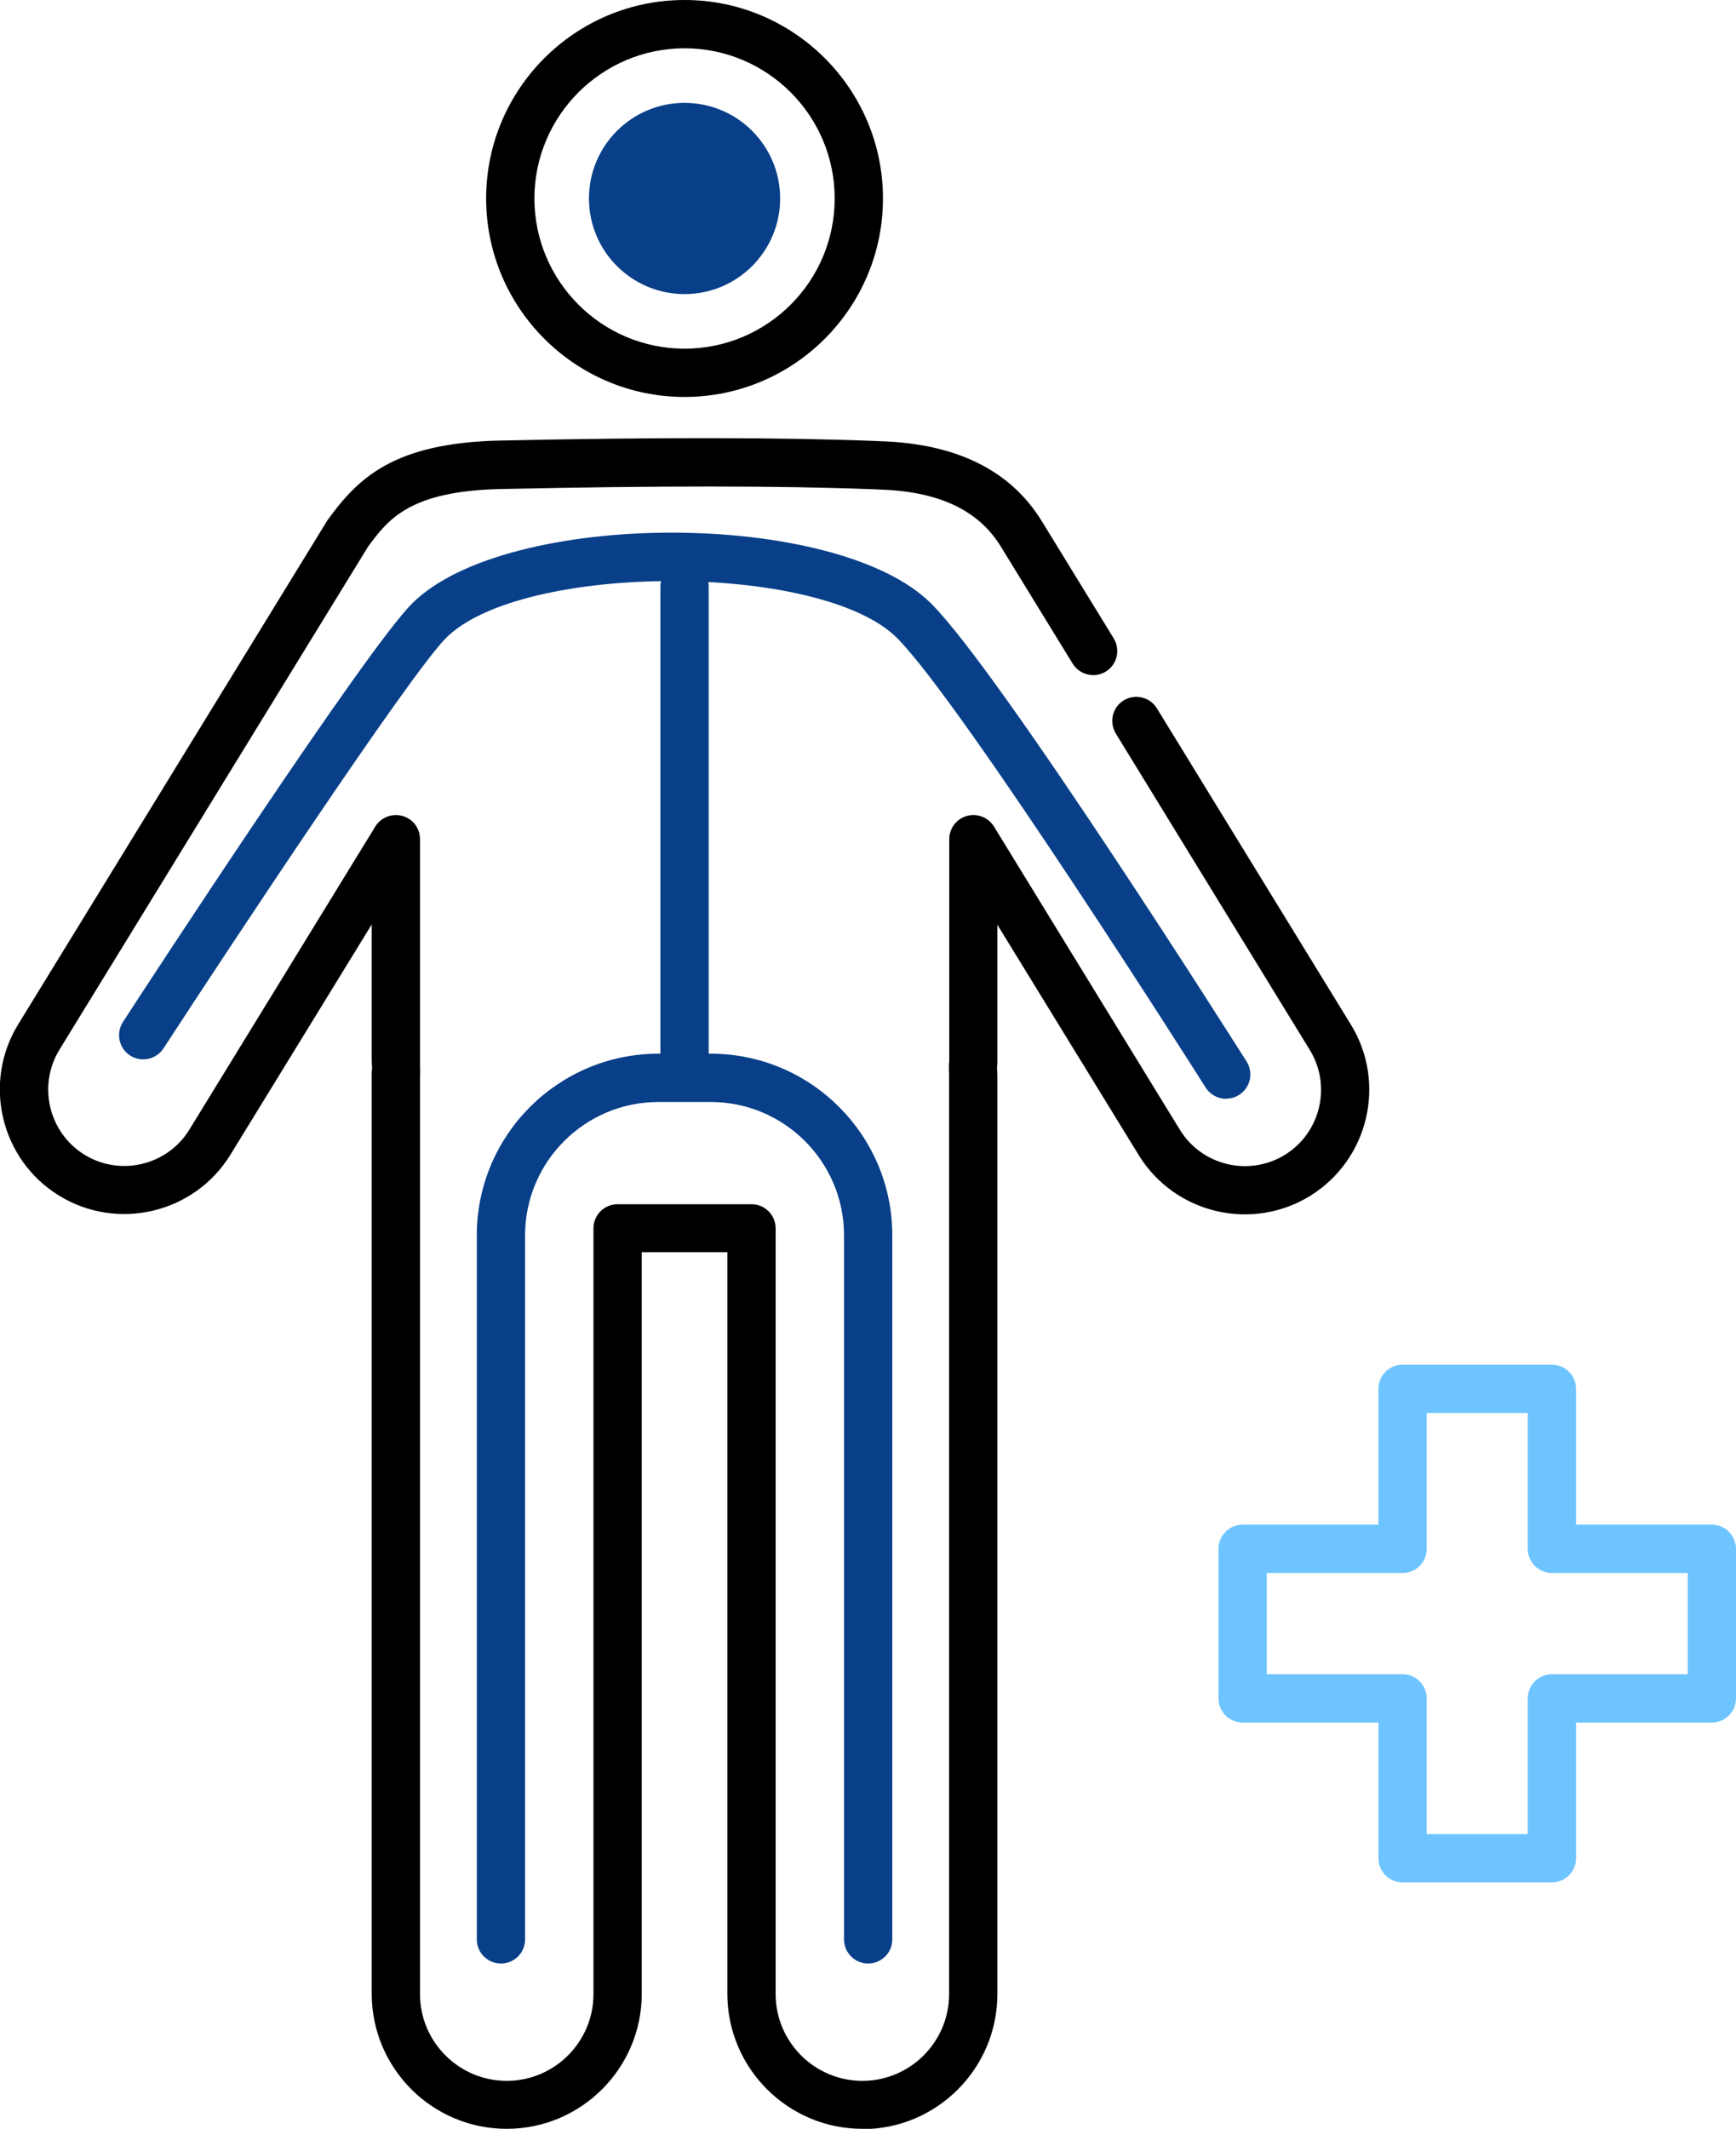
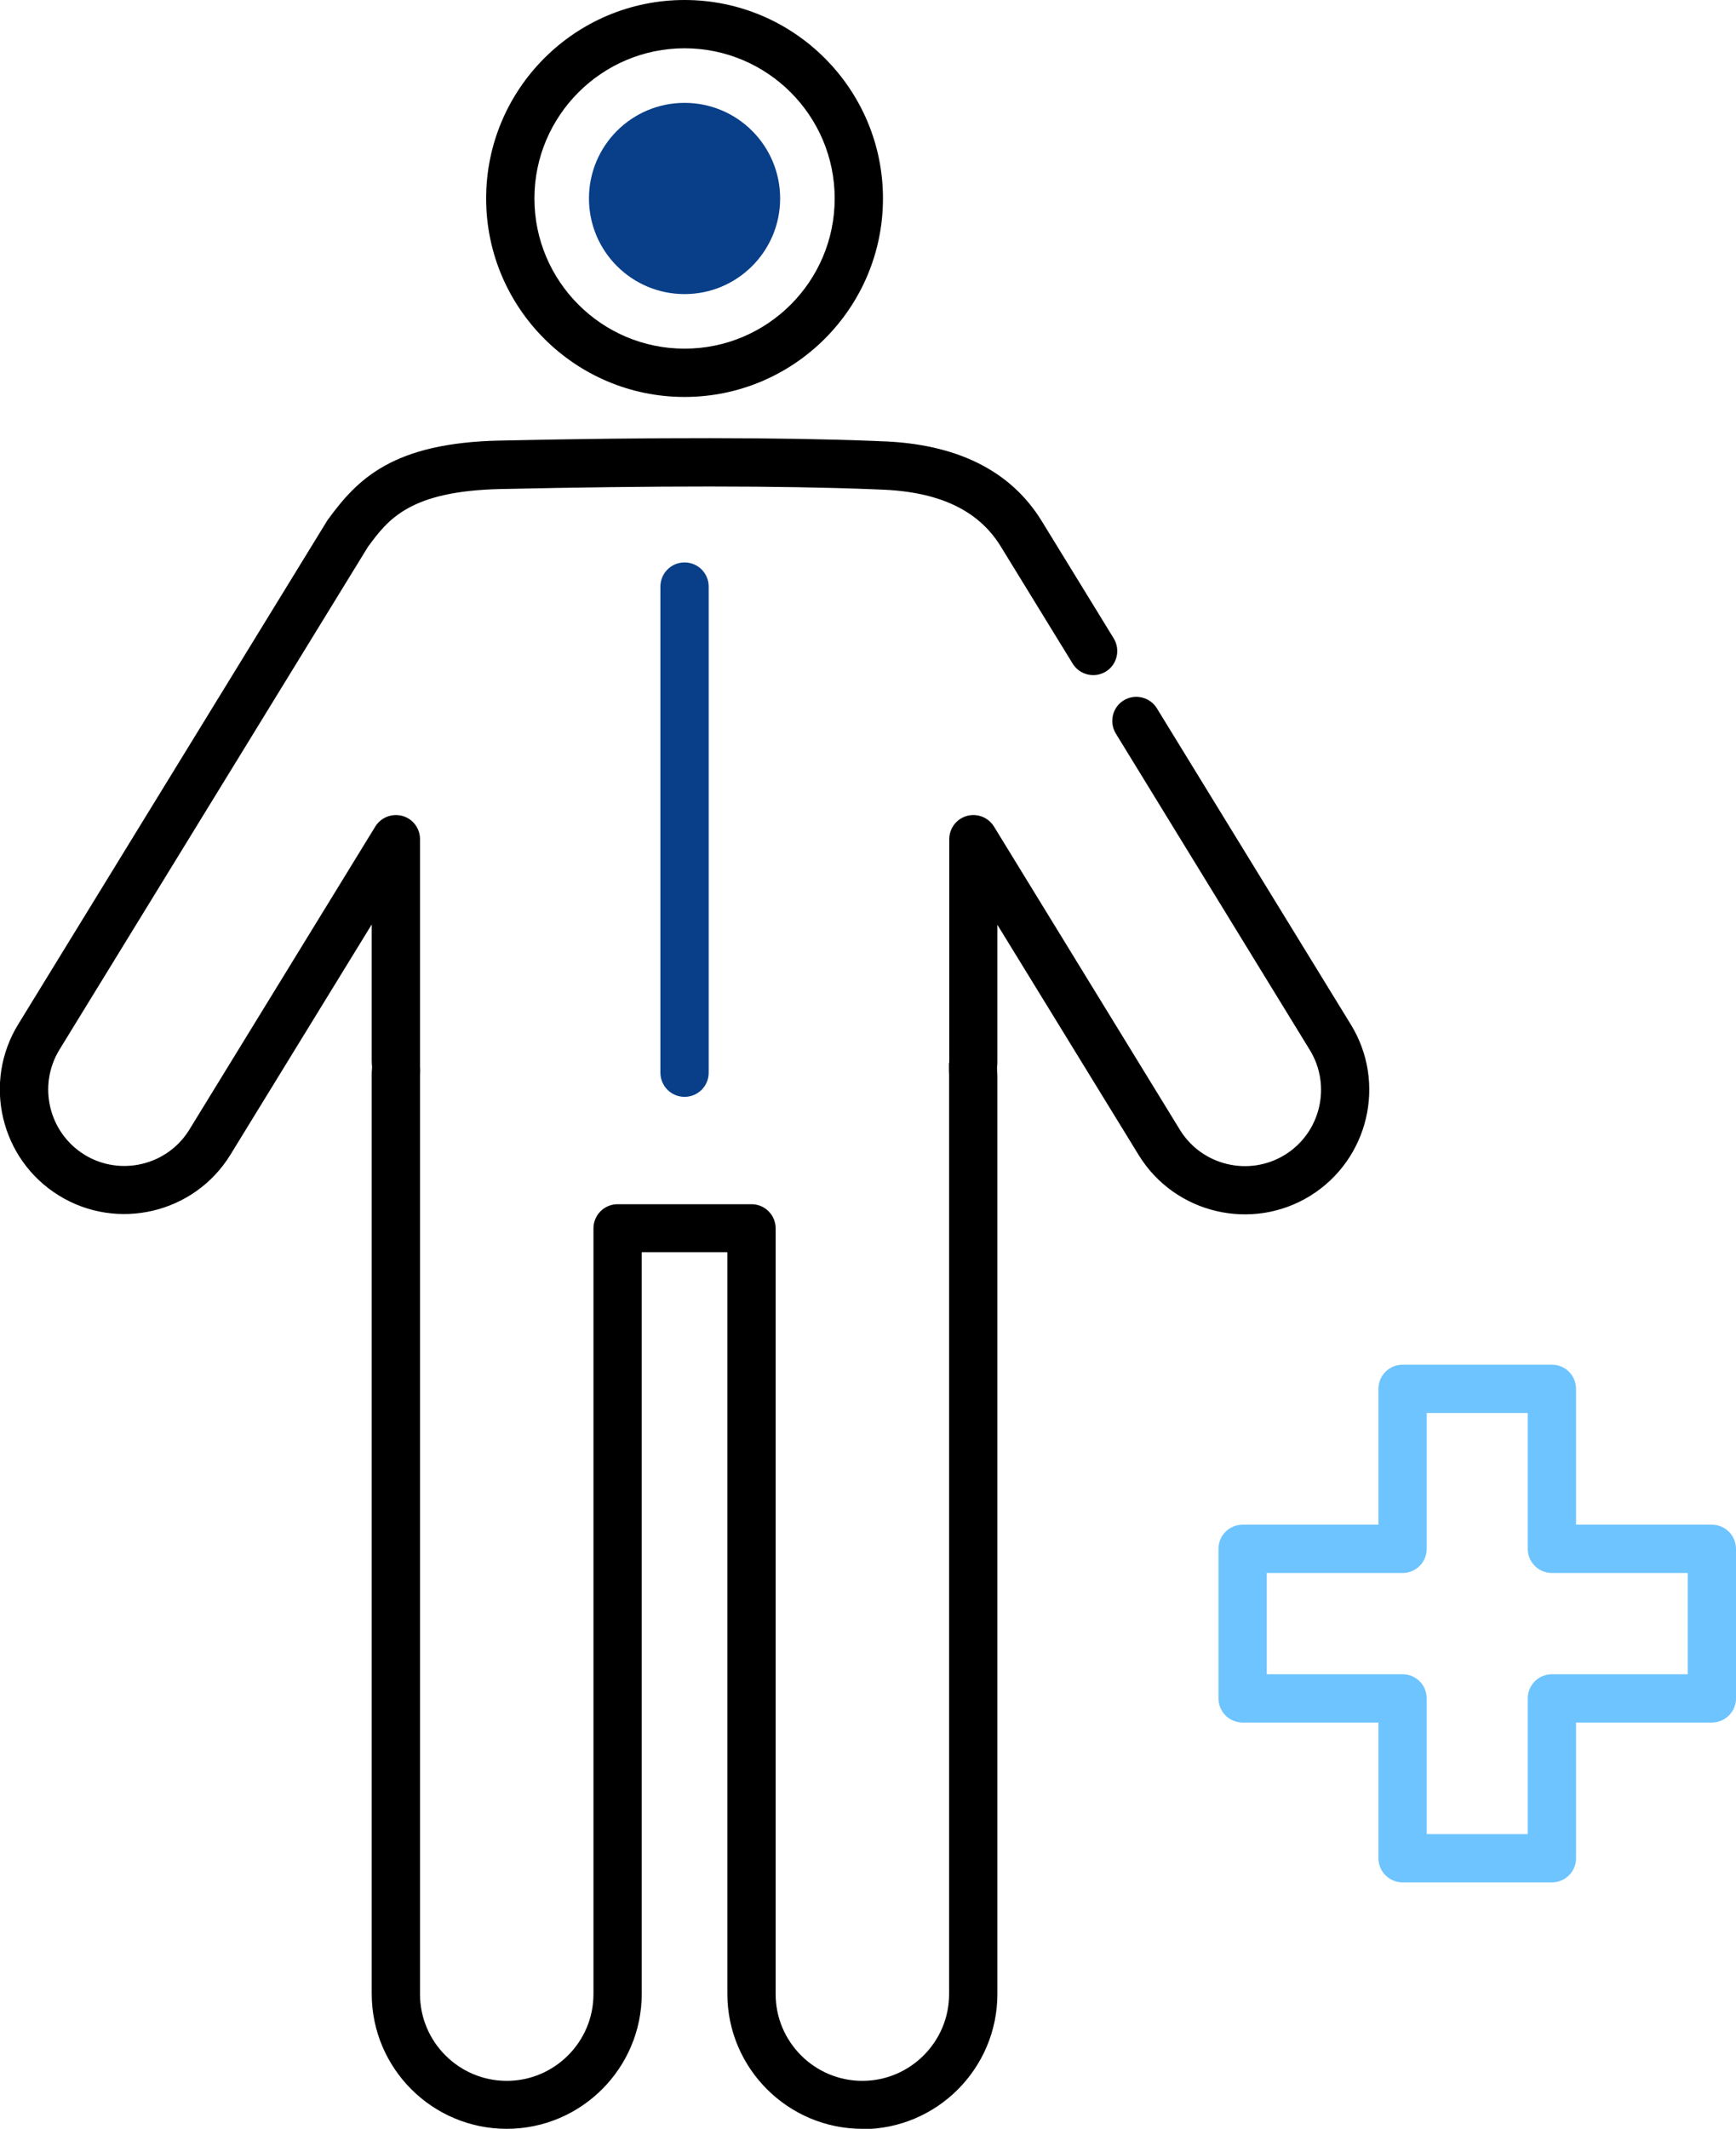
<svg xmlns="http://www.w3.org/2000/svg" id="_레이어_2" data-name="레이어 2" viewBox="0 0 107.88 132.25">
  <defs>
    <style>
      .cls-1, .cls-2, .cls-3 {
        stroke-width: 0px;
      }

      .cls-2 {
        fill: #6ec4ff;
      }

      .cls-3 {
        fill: #083f88;
      }
    </style>
  </defs>
  <g id="_레이어_1-2" data-name="레이어 1">
    <g>
      <g>
        <g>
          <path class="cls-1" d="M42.54,24.66c-6.8,0-12.33-5.53-12.33-12.33S35.74,0,42.54,0s12.33,5.53,12.33,12.33-5.53,12.33-12.33,12.33ZM42.54,3c-5.14,0-9.33,4.19-9.33,9.33s4.18,9.33,9.33,9.33,9.33-4.18,9.33-9.33-4.19-9.33-9.33-9.33Z" />
          <path class="cls-1" d="M53.59,132.25c-4.62,0-8.39-3.76-8.39-8.39v-46.07h-5.32v46.07c0,4.62-3.76,8.39-8.39,8.39s-8.39-3.76-8.39-8.39v-57.06c0-.16,0-.31.02-.46v-.06c-.01-.13-.02-.26-.02-.39v-8.46l-8.79,14.32c-2.24,3.63-7.02,4.76-10.65,2.52-3.63-2.24-4.76-7.02-2.52-10.65l19.19-31.27s.04-.07.07-.1c1.82-2.49,4.01-4.74,10.66-4.88,9.68-.21,17.48-.2,23.2.02l.44.02c4.71.14,8.09,1.8,10.03,4.95l4.48,7.3c.43.71.21,1.63-.49,2.06-.7.43-1.63.21-2.06-.49l-4.48-7.3c-1.4-2.26-3.87-3.41-7.56-3.52l-.47-.02c-5.66-.22-13.4-.22-23.02-.01-5.67.12-7.01,1.88-8.27,3.6L3.7,65.2c-1.37,2.23-.68,5.15,1.54,6.53,2.22,1.37,5.15.68,6.52-1.54l11.56-18.84c.35-.57,1.04-.84,1.69-.66.65.18,1.09.77,1.09,1.44v13.77c0,.06,0,.12,0,.18v.21c.01.05.01.11.01.17,0,0,0,.1,0,.11,0,.08-.01.17-.01.25v57.06c0,2.97,2.42,5.39,5.39,5.39s5.39-2.42,5.39-5.39v-47.57c0-.83.67-1.5,1.5-1.5h8.32c.83,0,1.5.67,1.5,1.5v47.57c0,2.97,2.42,5.39,5.39,5.39s5.39-2.42,5.39-5.39v-57.06c0-.08,0-.17-.01-.25,0,0,0-.1,0-.11,0-.06,0-.11,0-.17v-.21c.02-.06.02-.12.02-.18v-13.77c0-.67.45-1.26,1.09-1.44.64-.18,1.33.08,1.69.66l11.56,18.85c1.37,2.22,4.3,2.91,6.52,1.54,2.22-1.37,2.91-4.3,1.54-6.52l-12.05-19.65c-.43-.71-.21-1.63.49-2.06.7-.43,1.63-.21,2.06.49l12.05,19.64c2.24,3.63,1.11,8.4-2.52,10.65-3.63,2.24-8.41,1.11-10.65-2.52l-8.79-14.32v8.46c0,.13,0,.26-.02.39v.06c0,.19.02.33.02.46v57.06c0,4.62-3.76,8.39-8.39,8.39Z" />
          <path class="cls-3" d="M48.48,12.33c0-3.28-2.66-5.94-5.94-5.94h0c-3.28,0-5.94,2.66-5.94,5.94h0c0,3.28,2.66,5.94,5.94,5.94h0c3.28,0,5.94-2.66,5.94-5.94h0Z" />
        </g>
        <path class="cls-3" d="M42.54,68.14c-.83,0-1.5-.67-1.5-1.5v-30.2c0-.83.67-1.5,1.5-1.5s1.5.67,1.5,1.5v30.2c0,.83-.67,1.5-1.5,1.5Z" />
-         <path class="cls-3" d="M76.19,68.26c-.5,0-.98-.25-1.27-.7-.15-.24-15.11-23.86-19.18-27.93-4.71-4.71-23.31-4.71-28.02,0-2.25,2.25-13.44,19.17-17.56,25.5-.45.69-1.38.89-2.08.44-.69-.45-.89-1.38-.44-2.08,1.53-2.36,15.08-23.11,17.96-25.99,5.88-5.88,26.39-5.88,32.27,0,4.31,4.3,18.97,27.46,19.6,28.45.44.7.23,1.63-.47,2.07-.25.16-.53.23-.8.23Z" />
-         <path class="cls-3" d="M53.95,121.98c-.83,0-1.5-.67-1.5-1.5v-43.74c0-4.56-3.71-8.28-8.28-8.28h-3.26c-4.56,0-8.28,3.71-8.28,8.28v43.74c0,.83-.67,1.5-1.5,1.5s-1.5-.67-1.5-1.5v-43.74c0-6.22,5.06-11.28,11.28-11.28h3.26c6.22,0,11.28,5.06,11.28,11.28v43.74c0,.83-.67,1.5-1.5,1.5Z" />
+         <path class="cls-3" d="M76.19,68.26Z" />
      </g>
      <path class="cls-2" d="M96.44,116.94h-9.28c-.83,0-1.5-.67-1.5-1.5v-8.43h-8.44c-.83,0-1.5-.67-1.5-1.5v-9.29c0-.83.67-1.5,1.5-1.5h8.44v-8.44c0-.83.67-1.5,1.5-1.5h9.28c.83,0,1.5.67,1.5,1.5v8.44h8.44c.83,0,1.5.67,1.5,1.5v9.29c0,.83-.67,1.5-1.5,1.5h-8.44v8.43c0,.83-.67,1.5-1.5,1.5ZM88.66,113.94h6.28v-8.43c0-.83.67-1.5,1.5-1.5h8.44v-6.29h-8.44c-.83,0-1.5-.67-1.5-1.5v-8.44h-6.28v8.44c0,.83-.67,1.5-1.5,1.5h-8.44v6.29h8.44c.83,0,1.5.67,1.5,1.5v8.43Z" />
    </g>
  </g>
</svg>